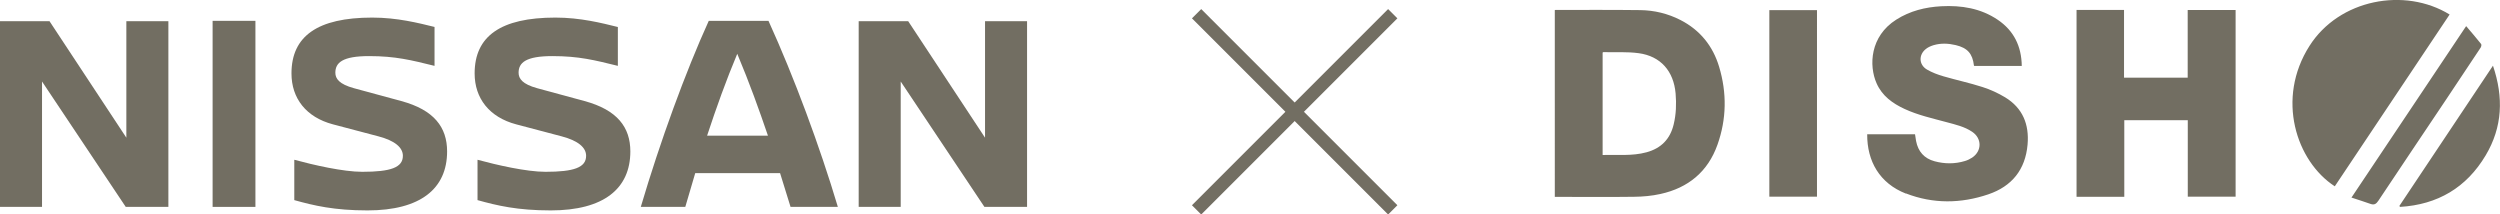
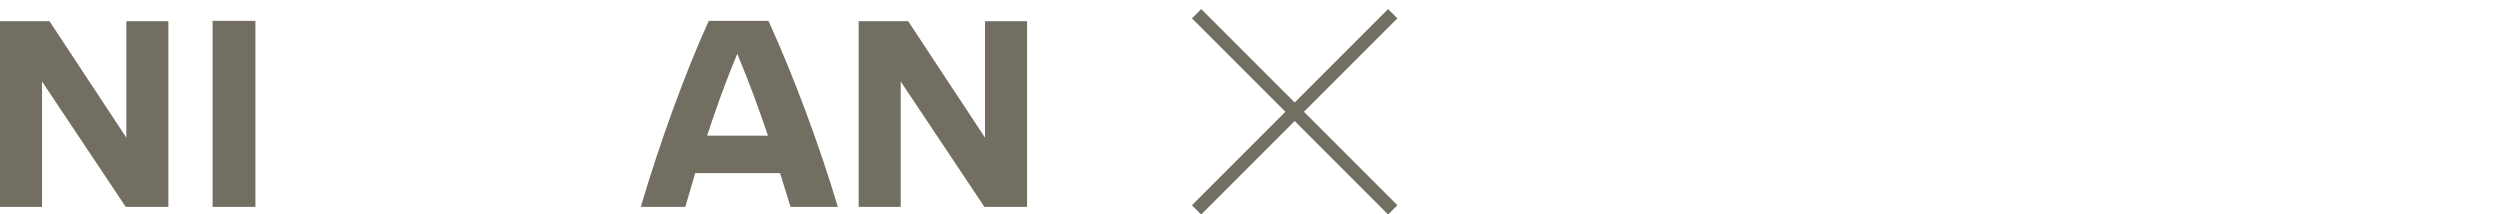
<svg xmlns="http://www.w3.org/2000/svg" id="Layer_2" data-name="Layer 2" viewBox="0 0 284.33 24.39">
  <defs>
    <style>
      .cls-1 {
        fill: none;
        stroke: #726e62;
        stroke-miterlimit: 10;
        stroke-width: 1.49px;
      }

      .cls-2 {
        fill: #726e62;
        stroke-width: 0px;
      }
    </style>
  </defs>
  <g id="design">
    <g>
      <line class="cls-1" x1="158.4" y1="1.56" x2="136.09" y2="23.87" />
      <line class="cls-1" x1="136.09" y1="1.56" x2="158.4" y2="23.87" />
    </g>
    <g id="Scroll-2">
      <g>
        <path class="cls-2" d="m14.3,23.53L4.78,9.27v14.26H0V2.41h5.63l8.74,13.25V2.41h4.78v21.12h-4.84Z" />
        <path class="cls-2" d="m24.18,23.53V2.37h4.87v21.16h-4.87Z" />
-         <path class="cls-2" d="m49.42,3.06v4.43c-2.64-.65-4.43-1.11-7.45-1.11s-3.83.75-3.83,1.89c0,.68.44,1.3,2.11,1.76l5.38,1.46c3.74,1.01,5.22,2.99,5.22,5.73,0,4.23-3.02,6.71-9.05,6.71-3.8,0-6.1-.55-8.33-1.17v-4.59c2.17.59,5.56,1.37,7.73,1.37,3.24,0,4.62-.49,4.62-1.82,0-.94-.91-1.72-2.77-2.21l-5.19-1.37c-3.05-.81-4.71-2.96-4.71-5.79,0-4.23,2.96-6.35,9.18-6.35,2.86,0,5.28.62,7.11,1.07Z" />
-         <path class="cls-2" d="m70.27,3.06v4.43c-2.64-.65-4.43-1.11-7.45-1.11s-3.84.75-3.84,1.89c0,.68.44,1.3,2.11,1.76l5.38,1.46c3.74,1.01,5.22,2.99,5.22,5.73,0,4.23-3.02,6.71-9.05,6.71-3.8,0-6.1-.55-8.33-1.17v-4.59c2.17.59,5.56,1.37,7.73,1.37,3.24,0,4.62-.49,4.62-1.82,0-.94-.91-1.72-2.77-2.21l-5.19-1.37c-3.05-.81-4.72-2.96-4.72-5.79,0-4.23,2.96-6.35,9.18-6.35,2.86,0,5.28.62,7.1,1.07Z" />
        <path class="cls-2" d="m88.72,19.69h-9.65c-.38,1.27-.75,2.57-1.13,3.84h-5.06c2.2-7.45,5.09-15.36,7.73-21.16h6.79c2.92,6.41,5.85,14.32,7.89,21.16h-5.38l-1.19-3.84Zm-1.38-4.26c-1.01-2.96-2.07-5.92-3.49-9.31-1.26,3-2.39,6.15-3.43,9.31h6.91Z" />
        <path class="cls-2" d="m111.96,23.53l-9.52-14.26v14.26h-4.78V2.41h5.63l8.74,13.25V2.41h4.78v21.12h-4.84Z" />
      </g>
    </g>
-     <path class="cls-2" d="m176.81,1.15c.06-.01.08-.02.11-.02,3.21,0,6.41-.02,9.62.02,1.6.02,3.15.39,4.59,1.13,2.22,1.14,3.68,2.95,4.39,5.32.89,2.96.85,5.94-.19,8.86-1.09,3.07-3.33,4.91-6.48,5.6-.98.22-2,.31-3.01.32-2.85.04-5.7.01-8.55.01-.14,0-.29,0-.46,0V1.15Zm5.46,16.48c1.68-.06,3.35.14,4.99-.31,1.66-.45,2.69-1.5,3.09-3.17.28-1.16.32-2.33.22-3.52-.22-2.54-1.7-4.24-4.19-4.58-1.33-.18-2.69-.09-4.04-.12-.02,0-.04.03-.07.05v11.64Zm53.9,4.75h5.43v-8.71h7.22v8.7h5.44V1.14h-5.45v7.69h-7.24V1.13h-5.4v21.24Zm-19.4-.38c3.09,1.2,6.25,1.16,9.37.1,2.67-.91,4.21-2.8,4.46-5.66.2-2.29-.55-4.15-2.55-5.37-.8-.48-1.68-.89-2.57-1.17-1.46-.47-2.96-.79-4.44-1.22-.65-.19-1.3-.43-1.88-.77-.94-.55-.97-1.7-.1-2.36.24-.19.55-.32.84-.41.84-.25,1.69-.21,2.53-.01,1.34.32,1.91.97,2.07,2.32,0,.02.03.04.04.05h5.4c-.03-2.24-.9-4.01-2.73-5.25-1.94-1.31-4.13-1.66-6.43-1.54-1.82.1-3.55.53-5.11,1.52-2.99,1.89-3.14,5.22-2.24,7.25.63,1.43,1.82,2.28,3.18,2.91,1.53.71,3.18,1.07,4.8,1.51,1,.27,2.02.5,2.89,1.09,1.12.75,1.12,2.19-.01,2.94-.25.16-.53.3-.81.38-1.15.35-2.31.34-3.46.03-1.18-.32-1.87-1.11-2.1-2.3-.05-.25-.08-.51-.12-.77h-5.44c-.02,3.06,1.41,5.58,4.41,6.75ZM278.6,1.65c-5.12-3.14-12.56-1.73-15.93,3.56-3.84,6.01-1.52,13.13,2.87,15.98,4.36-6.53,8.71-13.03,13.06-19.54Zm-71.95,20.72V1.15h-5.42v21.22h5.42Zm66.33,1.16c4.25-.26,7.53-2.18,9.72-5.86,1.92-3.22,2.05-6.6.83-10.2-3.59,5.39-7.12,10.68-10.65,15.96.03.03.06.07.09.1Zm-5.54-1.06c.77.26,1.47.47,2.16.72.42.15.65.01.89-.35,2.58-3.88,5.18-7.74,7.77-11.61,1.29-1.93,2.58-3.86,3.86-5.8.08-.11.13-.35.06-.43-.53-.67-1.09-1.31-1.7-2.03-4.38,6.55-8.69,12.99-13.05,19.51Z" />
  </g>
</svg>